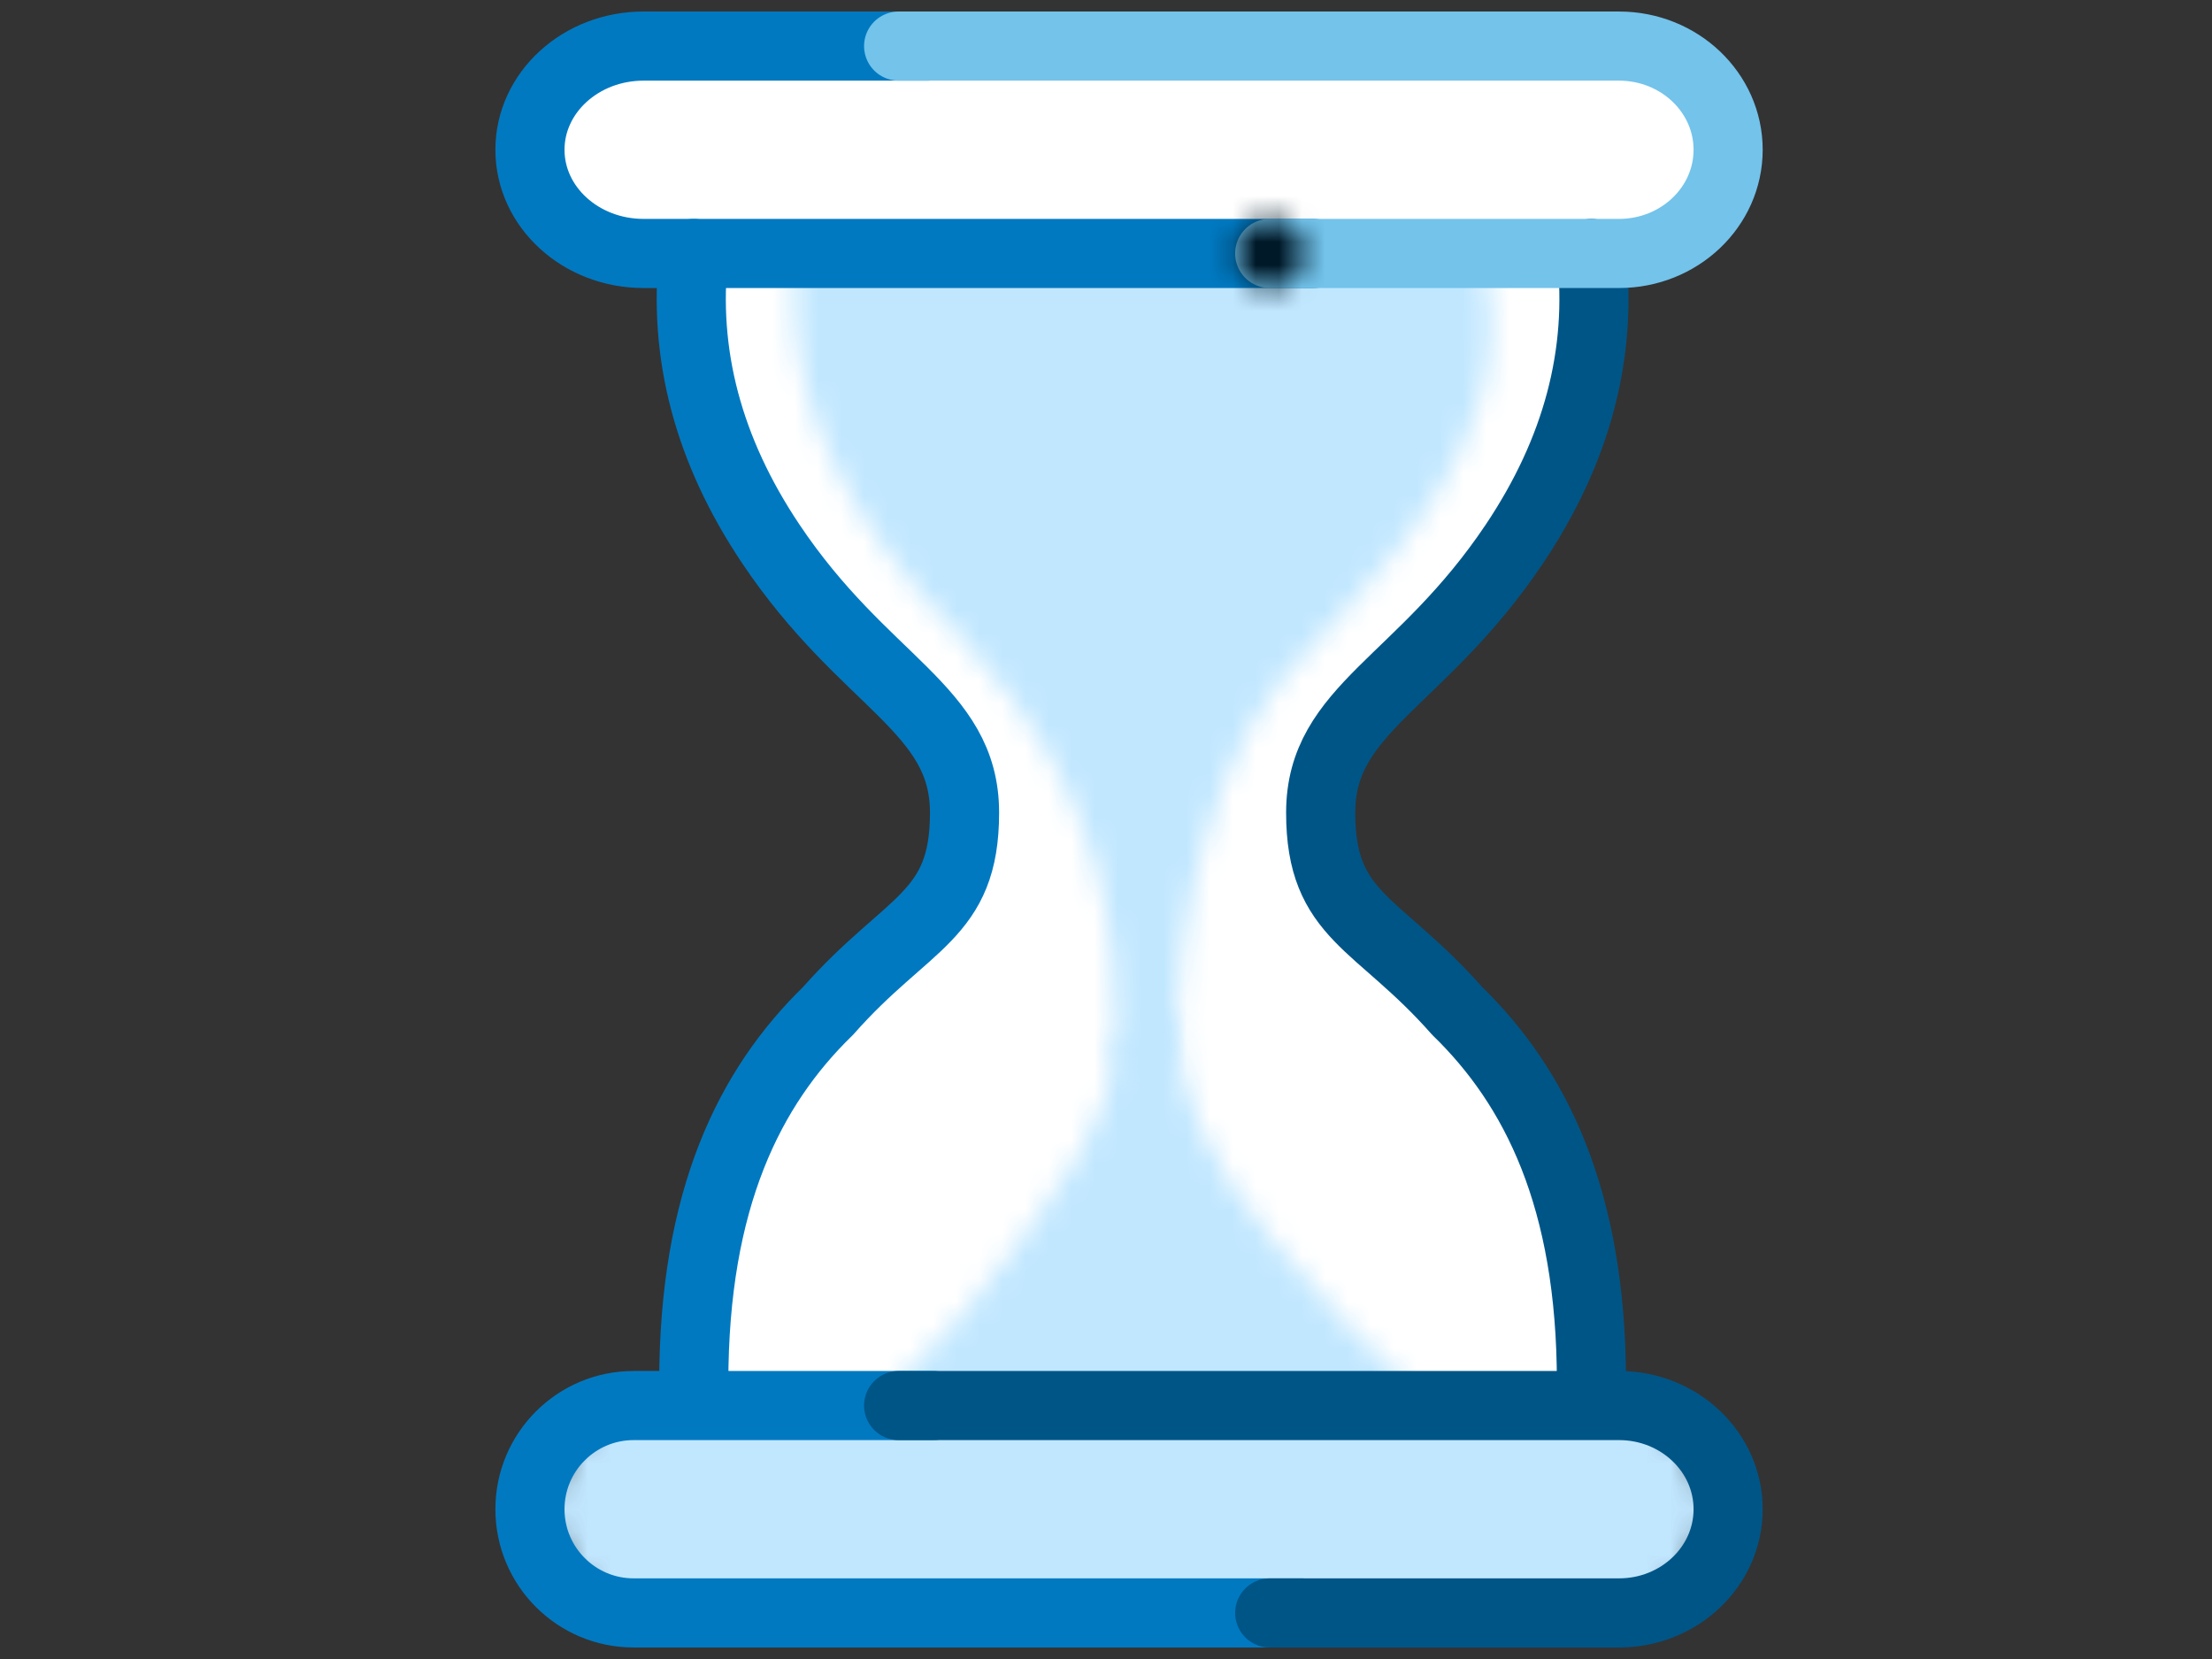
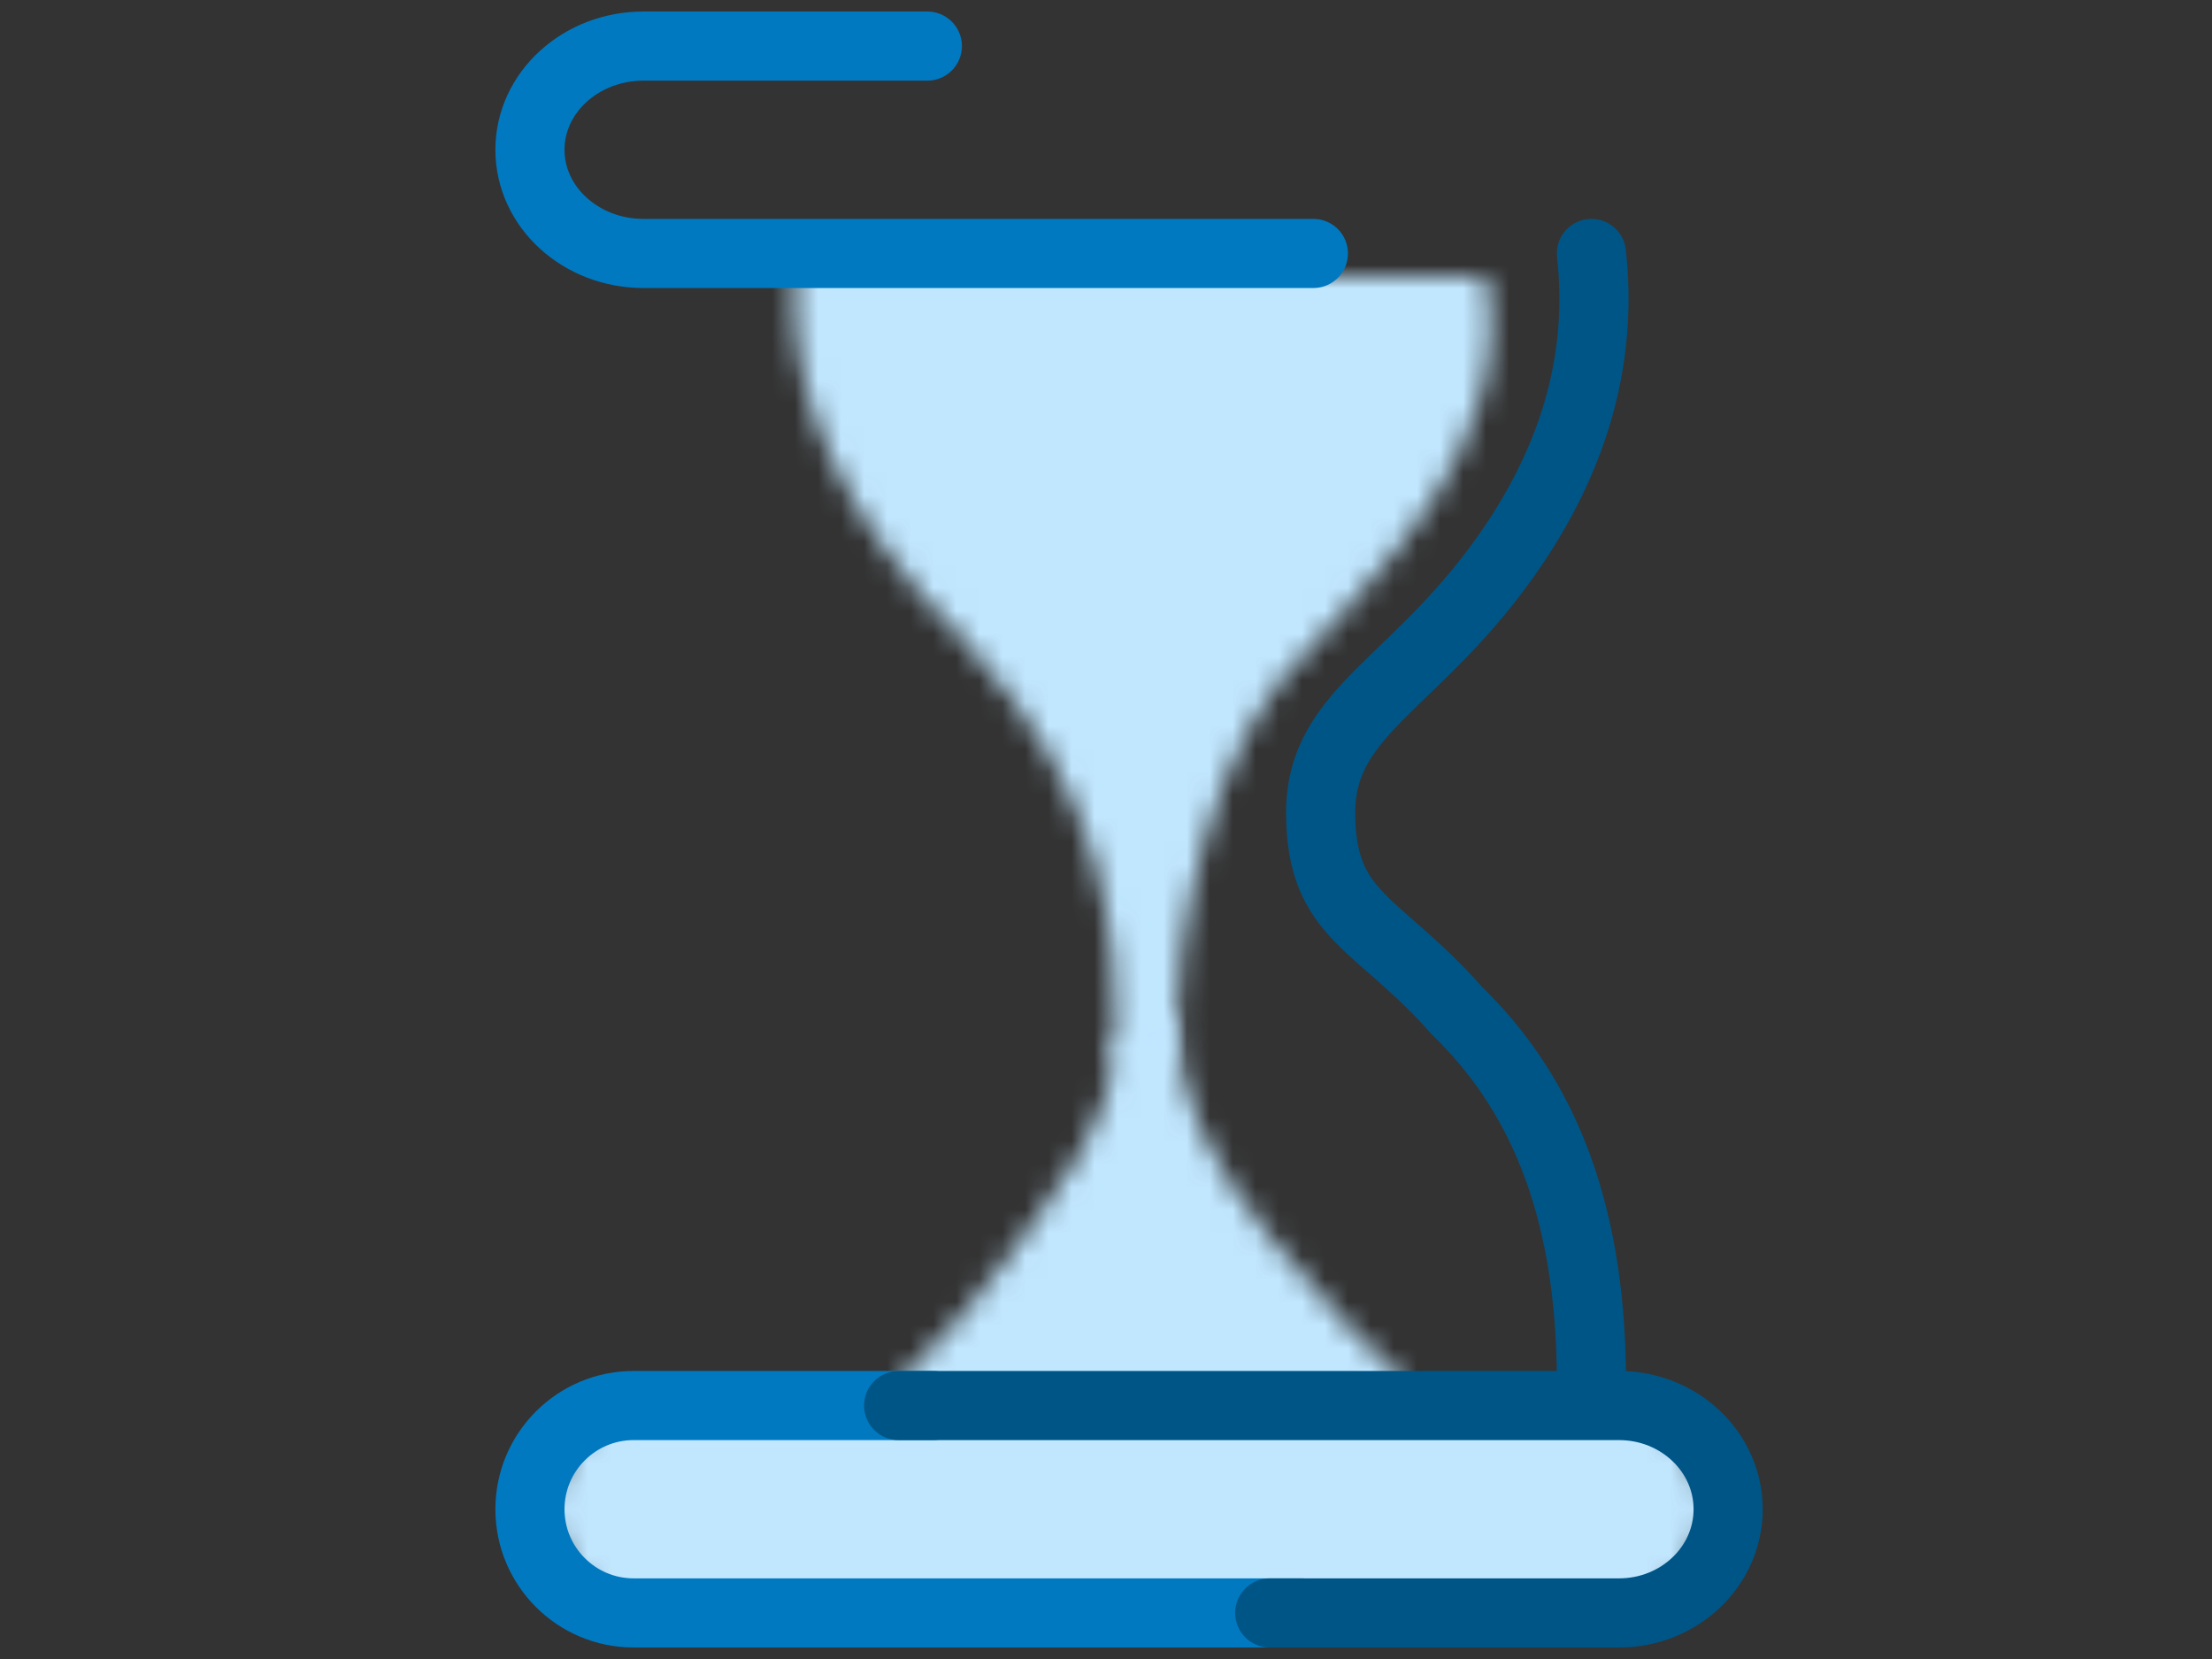
<svg xmlns="http://www.w3.org/2000/svg" width="96" height="72" viewBox="0 0 96 72" fill="none">
  <rect x="0" y="0" width="96" height="72" fill="#333333" stroke="none" />
-   <path fill-rule="evenodd" clip-rule="evenodd" d="M27.999 2L24.999 3L22.999 6.5L23.999 9L26.5 11H30L31 18L33.999 24.5L38 29L40.999 32.5L41.499 37L40 40.5L33.5 46L30.499 52.5L29 60L34.5 62L69.5 61.5L68.999 54.5L66 46.5L60.999 41L58 37.5L57.499 33L61.999 28L66.499 22.5L68.999 16.5V12L73.499 9.5L75 5L72.499 2H27.999Z" fill="white" />
  <mask id="mask0_9_3989" style="mask-type:alpha" maskUnits="userSpaceOnUse" x="24" y="61" width="50" height="10">
    <path d="M28.5 61.001C26.015 61.001 24 63.015 24 65.501C24 67.985 26.015 70.001 28.5 70.001H69.5C71.985 70.001 74 67.985 74 65.501C74 63.015 71.985 61.001 69.5 61.001H28.5Z" fill="white" />
  </mask>
  <g mask="url(#mask0_9_3989)">
    <path fill-rule="evenodd" clip-rule="evenodd" d="M19 75H79V56H19V75Z" fill="#C1E7FF" />
  </g>
  <mask id="mask1_9_3989" style="mask-type:alpha" maskUnits="userSpaceOnUse" x="38" y="44" width="24" height="18">
    <path d="M48.499 45C48 49.5 46.075 51.086 44.24 53.898C43.018 55.772 40.937 58.139 38 61.001H61.999C59.373 58.531 57.133 56.164 55.28 53.898C52.5 50.5 51 47.501 51 44C50 44 49.499 45 48.499 45Z" fill="white" />
  </mask>
  <g mask="url(#mask1_9_3989)">
    <path fill-rule="evenodd" clip-rule="evenodd" d="M33 66H67V39H33V66Z" fill="#C1E7FF" />
  </g>
  <mask id="mask2_9_3989" style="mask-type:alpha" maskUnits="userSpaceOnUse" x="34" y="11" width="31" height="36">
    <path d="M34.5 12C34.167 17.333 36.666 22.667 42 28C48 34.5 48.448 40.516 48.448 45.435C48.499 47.501 51 47.435 51 45.435C51 40.5 52.5 32 57 28C59 25.5 66 19.5 64.5 12C61.333 11.994 57.249 11.99 52.25 11.99C47.249 11.99 41.333 11.994 34.5 12Z" fill="white" />
  </mask>
  <g mask="url(#mask2_9_3989)">
    <path fill-rule="evenodd" clip-rule="evenodd" d="M29.47 51.96H69.708V6.99H29.47V51.96Z" fill="#C1E7FF" />
  </g>
-   <path d="M30.11 11C29.627 15.352 30.739 19.551 33.447 23.596C37.508 29.663 41.861 30.738 41.861 35.27C41.861 39.801 39.394 39.955 35.939 43.872C32.541 47.174 30.11 52.013 30.11 60" stroke="#0079C1" stroke-width="3" stroke-linecap="round" stroke-linejoin="round" />
  <path d="M69.068 11C69.551 15.352 68.439 19.551 65.731 23.596C61.67 29.663 57.317 30.738 57.317 35.27C57.317 39.801 59.783 39.955 63.239 43.872C66.637 47.174 69.068 52.013 69.068 60" stroke="#005587" stroke-width="3" stroke-linecap="round" stroke-linejoin="round" />
  <path d="M57 11H27.928C25.206 11 23 8.985 23 6.5C23 4.015 25.206 2 27.928 2H40.247" stroke="#0079C1" stroke-width="3" stroke-linecap="round" stroke-linejoin="round" />
-   <path d="M39 2H70.264C72.88 2 75 4.015 75 6.5C75 8.985 72.88 11 70.264 11H55.105" stroke="#73C3EB" stroke-width="3" stroke-linecap="round" stroke-linejoin="round" />
  <path d="M56.5 70H27.5C25.015 70 23 67.985 23 65.5C23 63.015 25.015 61 27.5 61H40.5" stroke="#0079C1" stroke-width="3" stroke-linecap="round" stroke-linejoin="round" />
  <path d="M39 61H70.264C72.88 61 75 63.015 75 65.5C75 67.985 72.88 70 70.264 70H55.105" stroke="#005587" stroke-width="3" stroke-linecap="round" stroke-linejoin="round" />
  <mask id="mask3_9_3989" style="mask-type:alpha" maskUnits="userSpaceOnUse" x="53" y="9" width="4" height="4">
-     <path d="M54.894 9.515C54.074 9.628 53.501 10.384 53.615 11.206C53.728 12.026 54.484 12.6 55.305 12.485C56.127 12.372 56.7 11.614 56.586 10.794C56.482 10.044 55.84 9.501 55.104 9.501C55.034 9.501 54.964 9.505 54.894 9.515Z" fill="white" />
-   </mask>
+     </mask>
  <g mask="url(#mask3_9_3989)">
    <path fill-rule="evenodd" clip-rule="evenodd" d="M48.6 17.5H61.6V4.5H48.6V17.5Z" fill="#001928" />
  </g>
</svg>